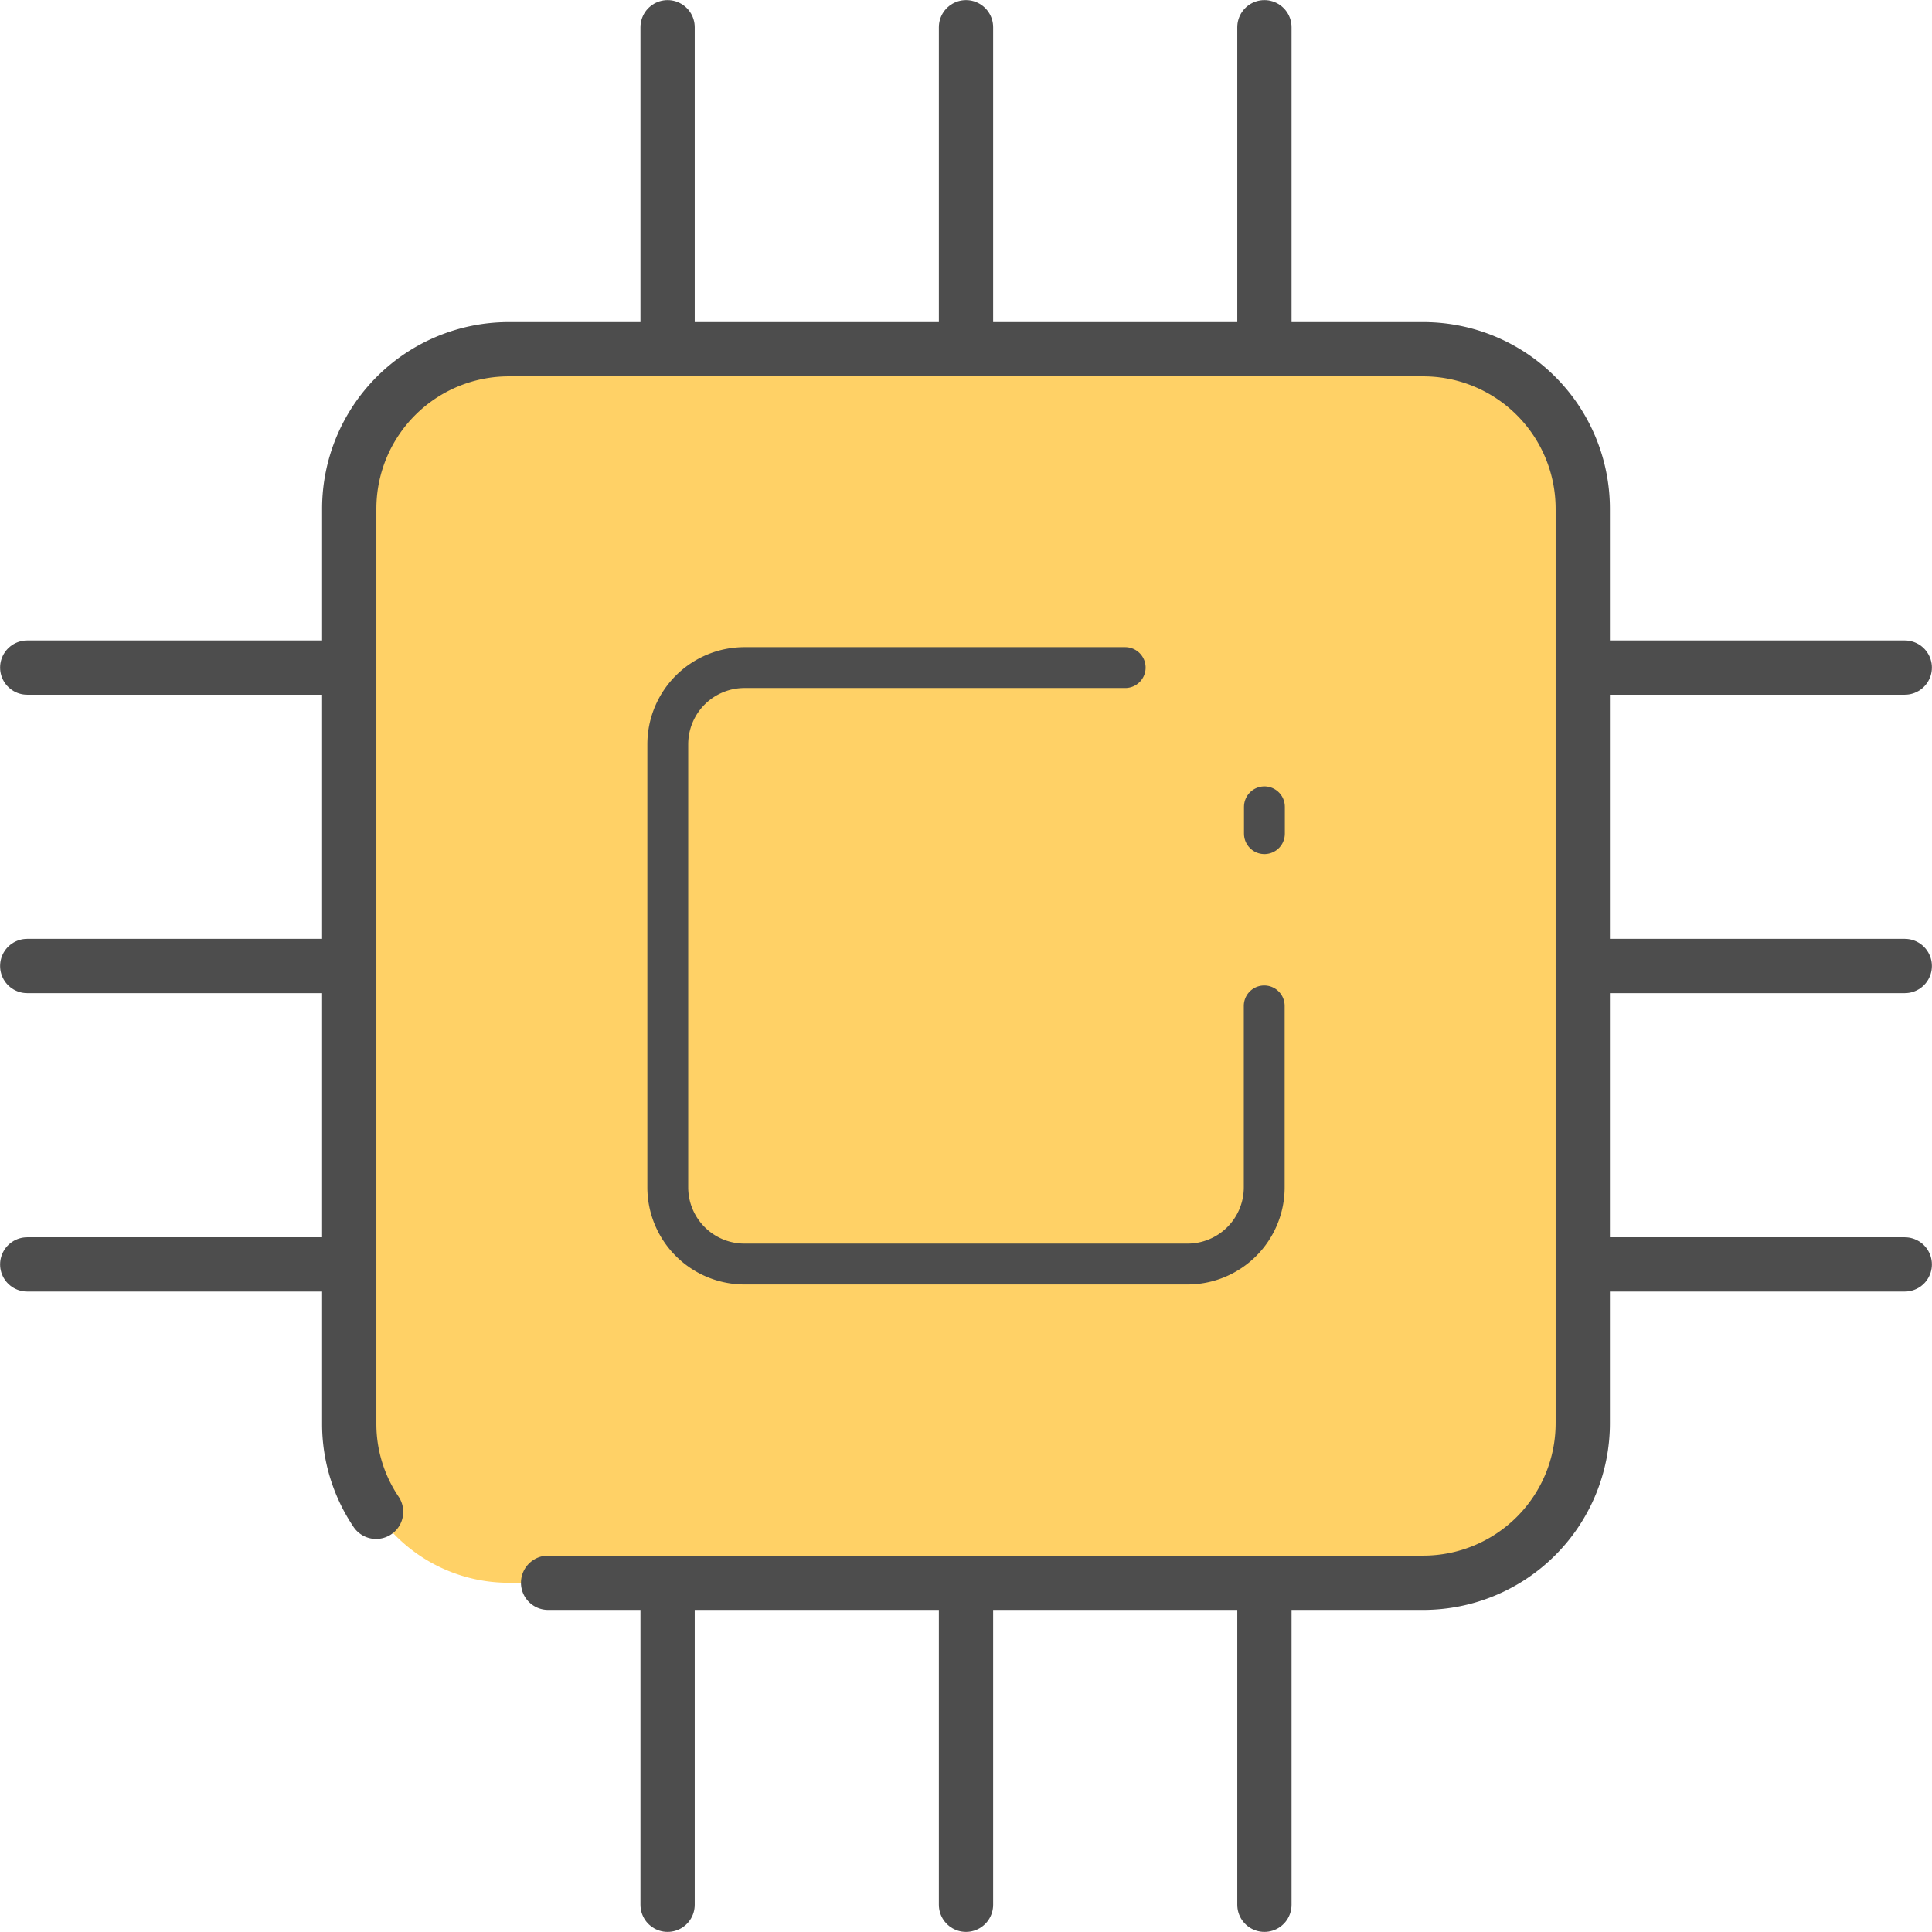
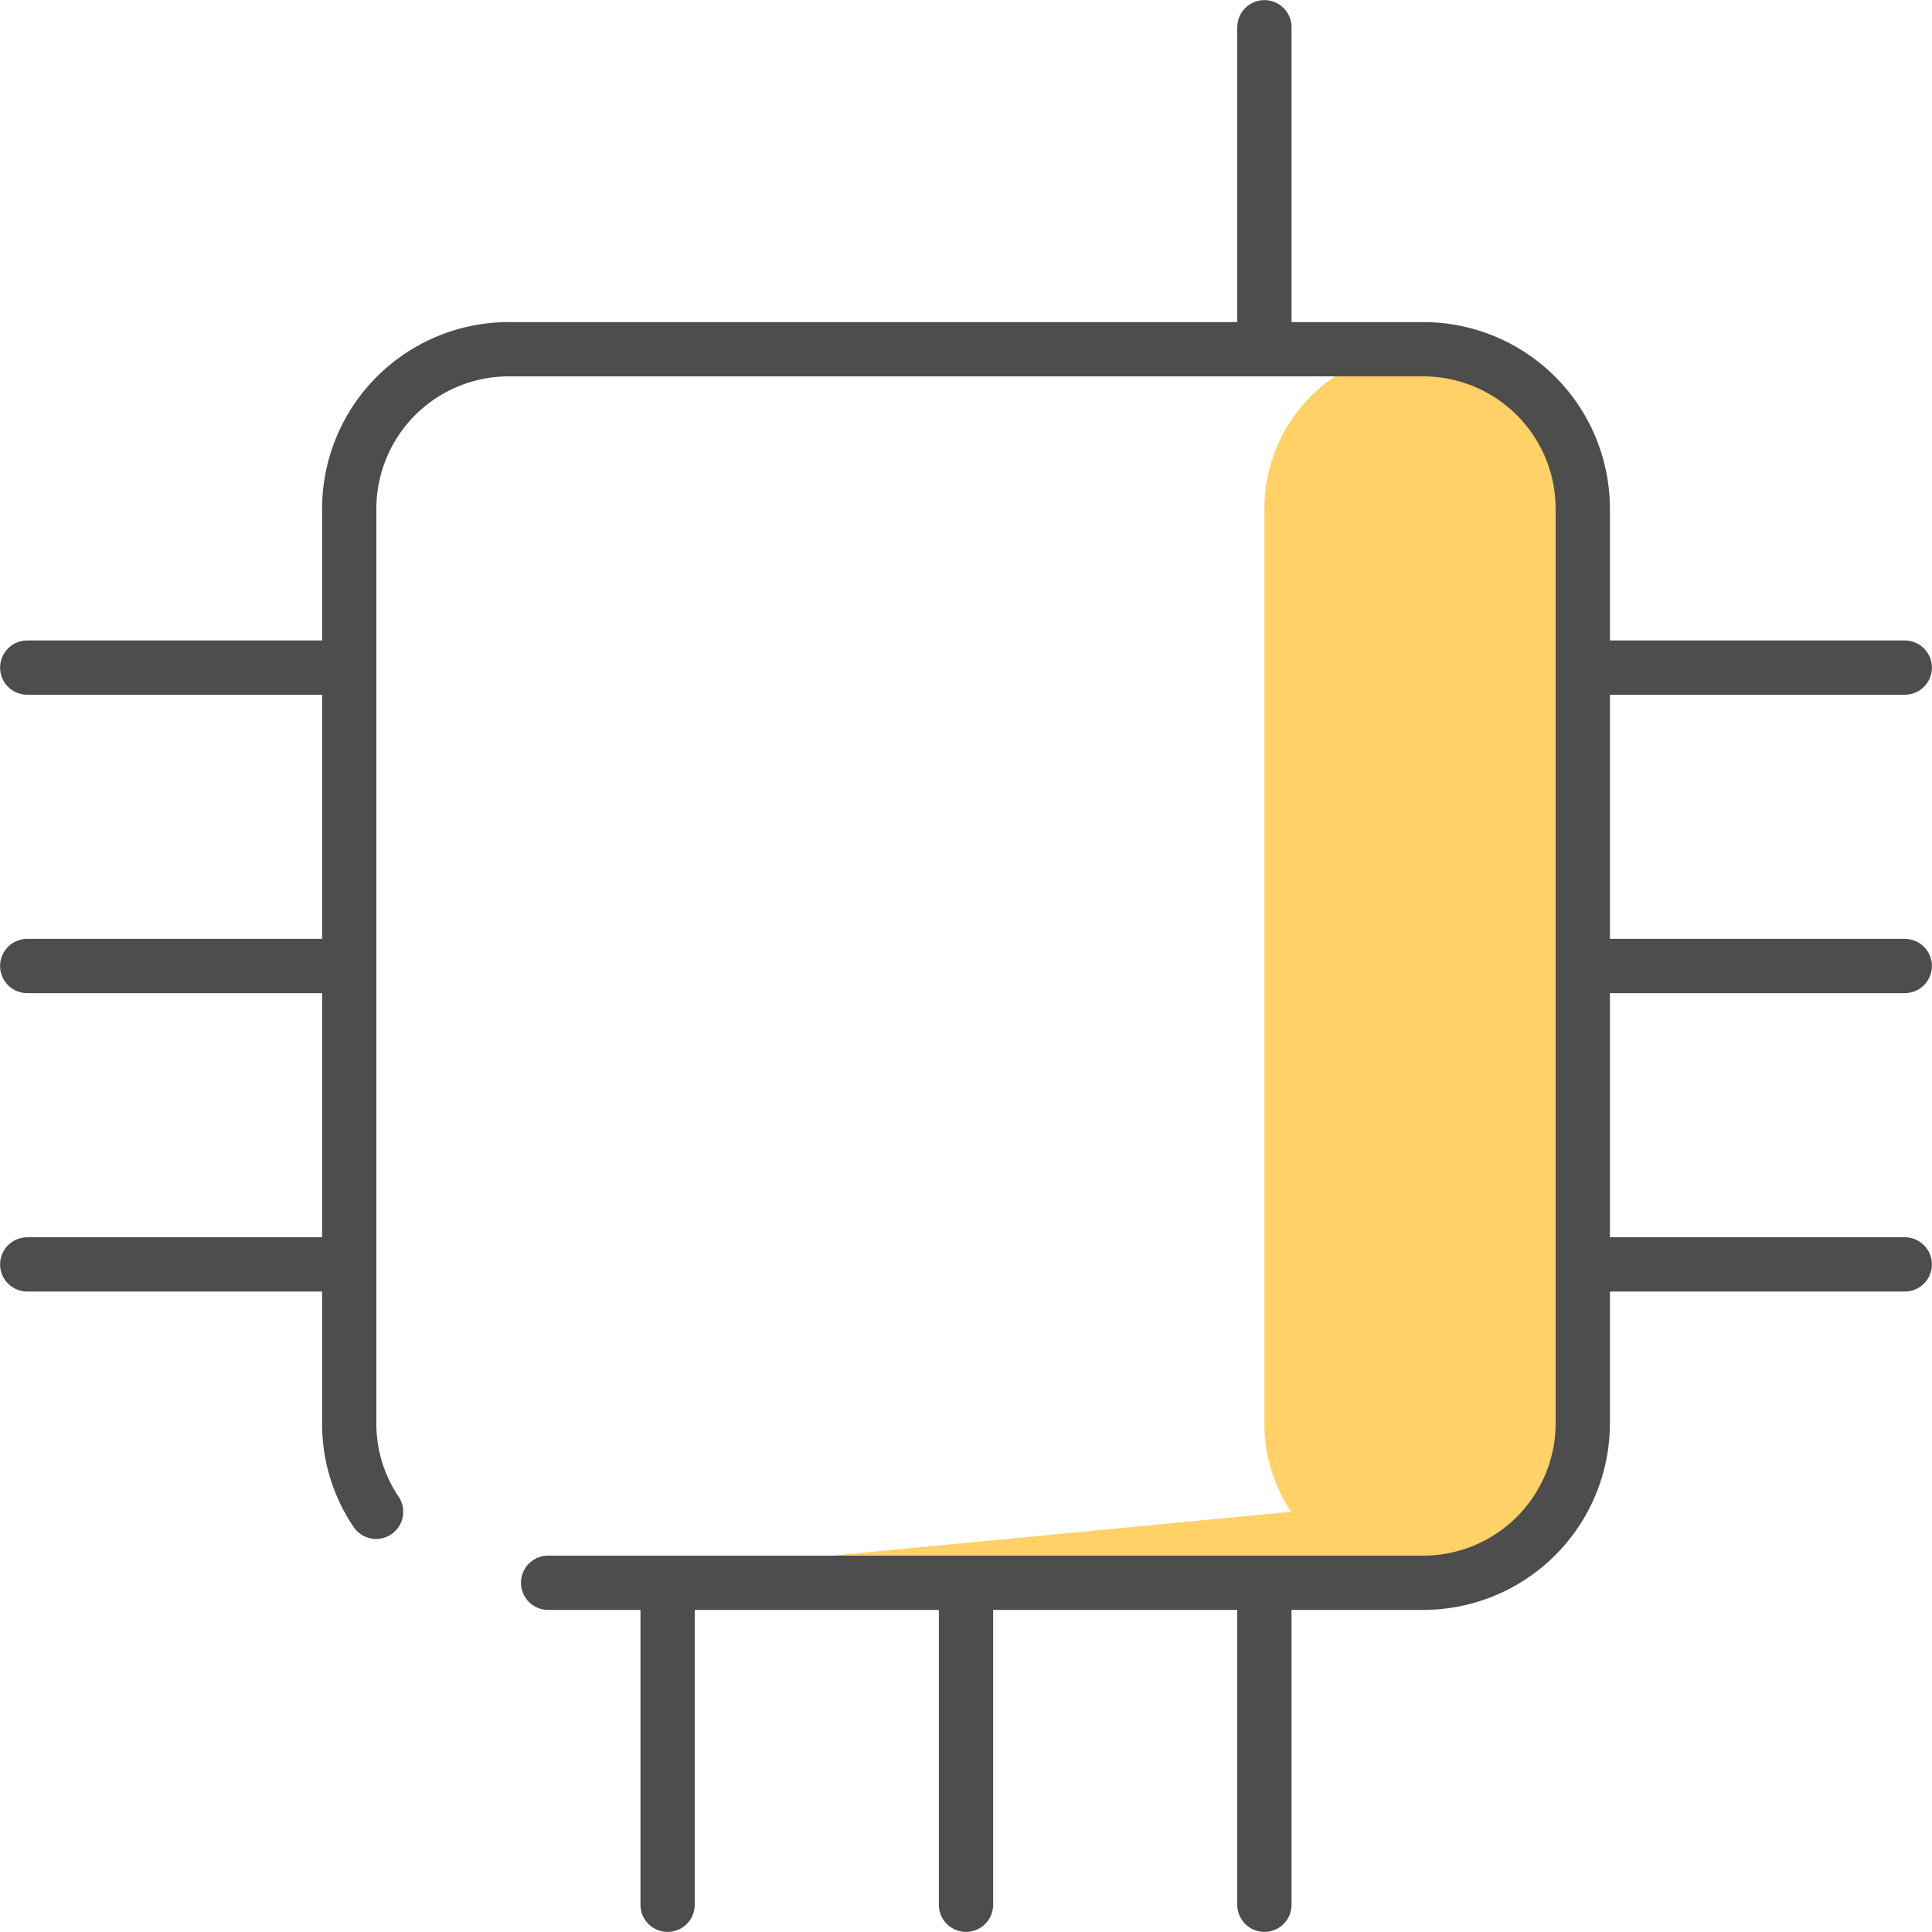
<svg xmlns="http://www.w3.org/2000/svg" viewBox="0 0 100.74 100.74">
  <defs>
    <style>.cls-1{fill:#ffd166;}.cls-2,.cls-4{fill:none;}.cls-2,.cls-3,.cls-4,.cls-5{stroke:#4d4d4d;stroke-linecap:round;stroke-linejoin:round;}.cls-2,.cls-5{stroke-width:2.83px;}.cls-3,.cls-5{fill:#fff;}.cls-3,.cls-4{stroke-width:2.13px;}</style>
  </defs>
  <g id="Layer_2" data-name="Layer 2">
    <g id="CPU">
-       <path class="cls-1" d="M28.58,82.53H74.23a8.32,8.32,0,0,0,8.3-8.3V26.51a8.32,8.32,0,0,0-8.3-8.3H26.51a8.32,8.32,0,0,0-8.3,8.3V74.23a8.19,8.19,0,0,0,1.4,4.6" />
-       <path class="cls-1" d="M81.14,21.91l-9-3.7H26.51a8.32,8.32,0,0,0-8.3,8.3V74.23a8.32,8.32,0,0,0,8.3,8.3H74.23a8.32,8.32,0,0,0,8.3-8.3V26.51A8.26,8.26,0,0,0,81.14,21.91Z" />
+       <path class="cls-1" d="M28.58,82.53H74.23a8.32,8.32,0,0,0,8.3-8.3V26.51a8.32,8.32,0,0,0-8.3-8.3a8.32,8.32,0,0,0-8.3,8.3V74.23a8.19,8.19,0,0,0,1.4,4.6" />
      <path class="cls-2" d="M28.58,82.53H74.23a8.32,8.32,0,0,0,8.3-8.3V26.51a8.32,8.32,0,0,0-8.3-8.3H26.51a8.32,8.32,0,0,0-8.3,8.3V74.23a8.19,8.19,0,0,0,1.4,4.6" />
-       <line class="cls-3" x1="65.93" y1="43.47" x2="65.93" y2="42.07" />
-       <path class="cls-4" d="M58.67,34.81H38.82a4,4,0,0,0-4,4v23.1a4,4,0,0,0,4,4h23.1a4,4,0,0,0,4-4V52.45" />
-       <line class="cls-5" x1="34.81" y1="1.42" x2="34.81" y2="18.21" />
-       <line class="cls-5" x1="50.37" y1="1.42" x2="50.37" y2="18.21" />
      <line class="cls-5" x1="65.93" y1="1.42" x2="65.93" y2="18.21" />
      <line class="cls-5" x1="34.81" y1="82.53" x2="34.81" y2="99.32" />
      <line class="cls-5" x1="50.37" y1="82.53" x2="50.37" y2="99.32" />
      <line class="cls-5" x1="65.93" y1="82.53" x2="65.93" y2="99.32" />
      <line class="cls-5" x1="99.32" y1="34.81" x2="82.53" y2="34.81" />
      <line class="cls-5" x1="99.32" y1="50.37" x2="82.53" y2="50.37" />
      <line class="cls-5" x1="99.32" y1="65.93" x2="82.53" y2="65.93" />
      <line class="cls-5" x1="18.21" y1="34.81" x2="1.42" y2="34.81" />
      <line class="cls-5" x1="18.21" y1="50.37" x2="1.42" y2="50.37" />
      <line class="cls-5" x1="18.21" y1="65.93" x2="1.42" y2="65.93" />
    </g>
  </g>
</svg>